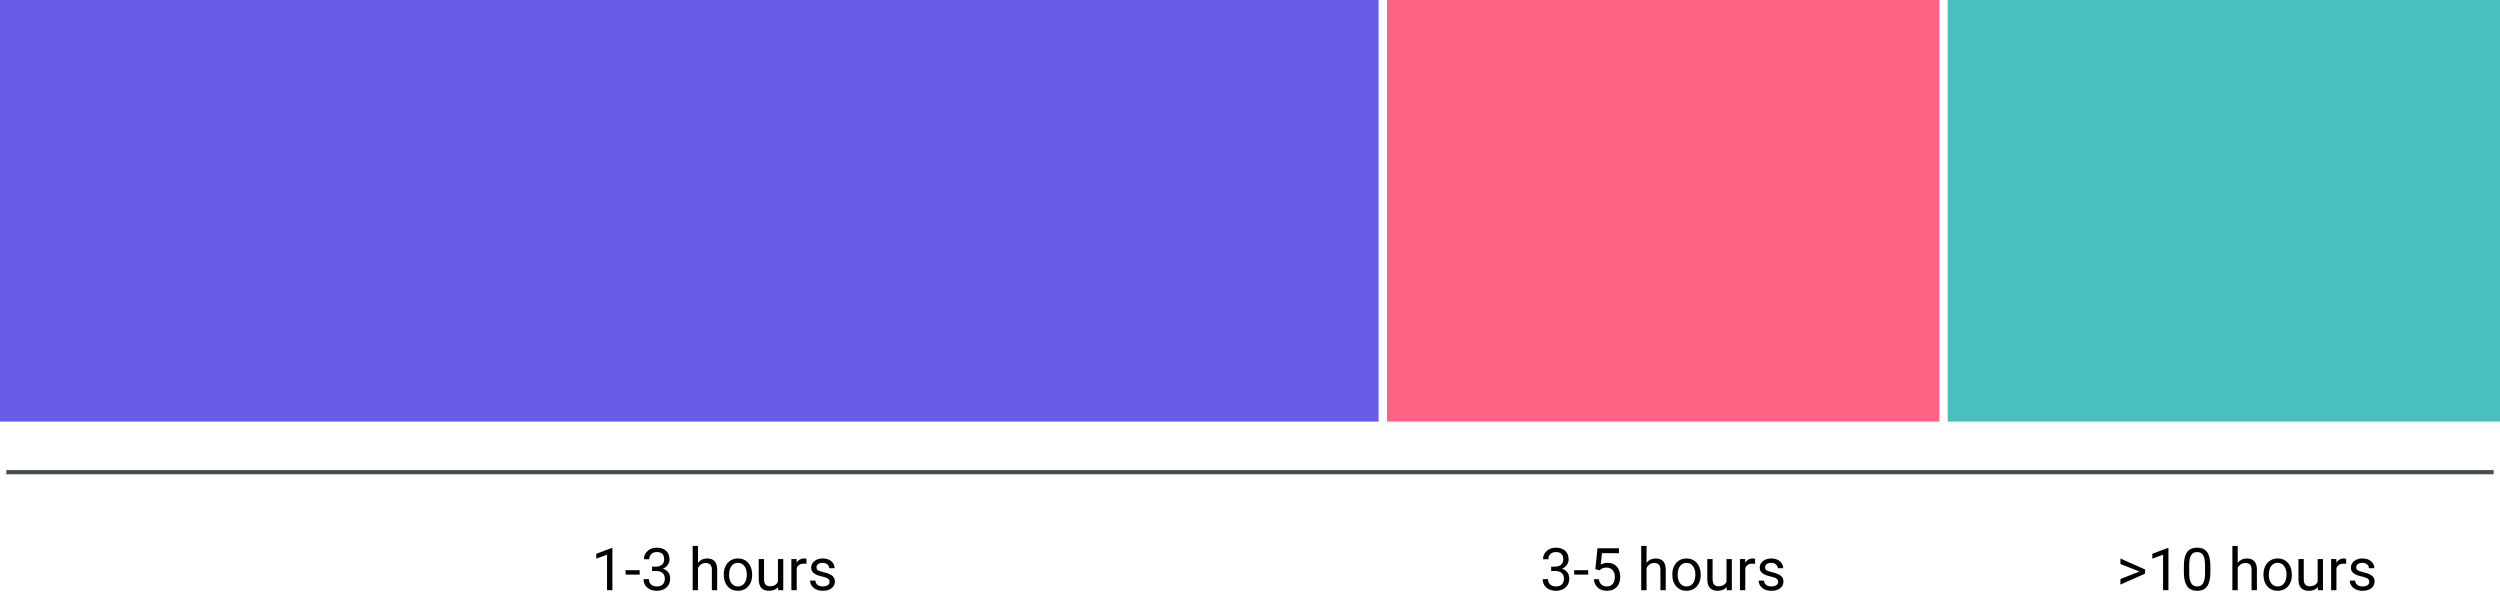
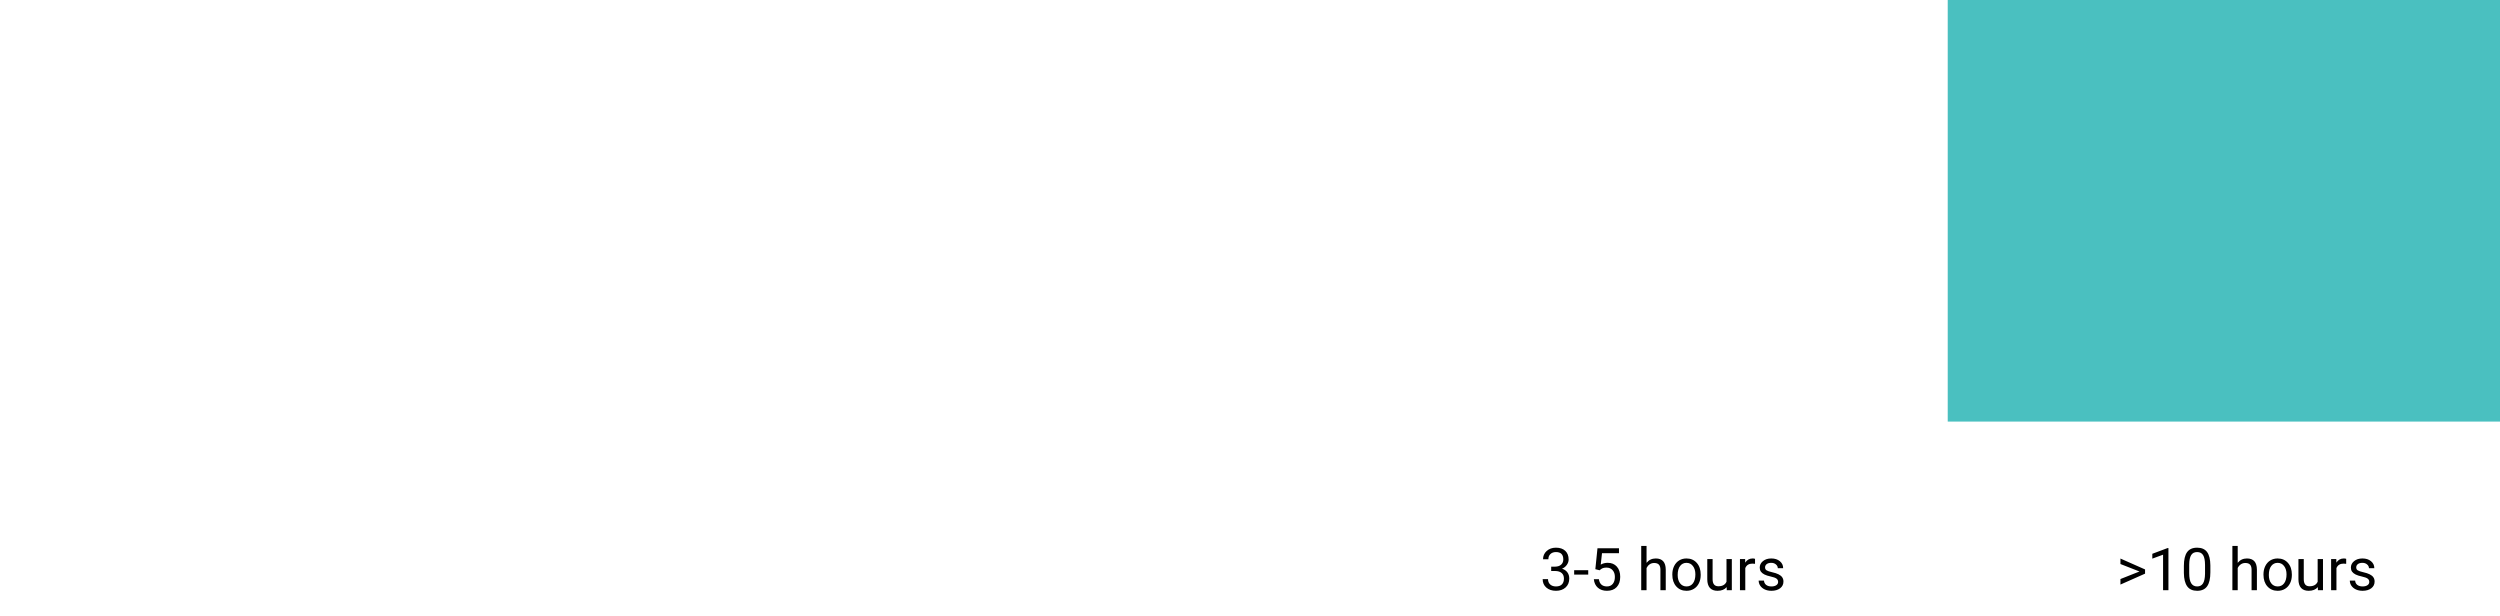
<svg xmlns="http://www.w3.org/2000/svg" width="593" height="146" viewBox="0 0 593 146" fill="none">
-   <rect width="327" height="100" fill="#675BE8" />
-   <rect x="329" width="131" height="100" fill="#FE6383" />
  <rect x="462" width="131" height="100" fill="#4AC0C0" />
-   <path d="M1.5 112H591.5" stroke="#45504D" />
-   <path d="M145.26 140H143.988V131.571L141.438 132.508V131.359L145.062 129.999H145.26V140ZM151.727 136.288H148.391V135.256H151.727V136.288ZM154.673 134.408H155.623C156.22 134.399 156.689 134.242 157.031 133.937C157.373 133.631 157.544 133.219 157.544 132.699C157.544 131.533 156.963 130.949 155.801 130.949C155.254 130.949 154.816 131.106 154.488 131.421C154.165 131.731 154.003 132.143 154.003 132.658H152.738C152.738 131.87 153.025 131.216 153.6 130.696C154.178 130.172 154.912 129.91 155.801 129.91C156.74 129.91 157.476 130.159 158.009 130.655C158.542 131.152 158.809 131.842 158.809 132.727C158.809 133.16 158.667 133.579 158.385 133.984C158.107 134.39 157.726 134.693 157.243 134.894C157.79 135.067 158.212 135.354 158.508 135.755C158.809 136.156 158.959 136.646 158.959 137.225C158.959 138.118 158.667 138.826 158.084 139.351C157.501 139.875 156.742 140.137 155.808 140.137C154.873 140.137 154.112 139.884 153.524 139.378C152.941 138.872 152.649 138.204 152.649 137.375H153.921C153.921 137.899 154.092 138.318 154.434 138.633C154.775 138.947 155.233 139.104 155.808 139.104C156.418 139.104 156.885 138.945 157.209 138.626C157.533 138.307 157.694 137.849 157.694 137.252C157.694 136.673 157.517 136.229 157.161 135.919C156.806 135.609 156.293 135.45 155.623 135.44H154.673V134.408ZM165.562 133.499C166.123 132.811 166.852 132.467 167.75 132.467C169.313 132.467 170.102 133.349 170.115 135.112V140H168.851V135.105C168.846 134.572 168.723 134.178 168.481 133.923C168.244 133.668 167.873 133.54 167.367 133.54C166.957 133.54 166.597 133.649 166.287 133.868C165.977 134.087 165.736 134.374 165.562 134.729V140H164.298V129.5H165.562V133.499ZM171.674 136.233C171.674 135.509 171.815 134.857 172.098 134.278C172.385 133.7 172.781 133.253 173.287 132.938C173.798 132.624 174.379 132.467 175.03 132.467C176.037 132.467 176.851 132.815 177.471 133.513C178.095 134.21 178.407 135.137 178.407 136.295V136.384C178.407 137.104 178.268 137.751 177.99 138.325C177.717 138.895 177.323 139.339 176.808 139.658C176.297 139.977 175.709 140.137 175.044 140.137C174.041 140.137 173.228 139.788 172.604 139.091C171.984 138.394 171.674 137.471 171.674 136.322V136.233ZM172.945 136.384C172.945 137.204 173.134 137.863 173.513 138.359C173.896 138.856 174.406 139.104 175.044 139.104C175.687 139.104 176.197 138.854 176.575 138.353C176.953 137.847 177.143 137.14 177.143 136.233C177.143 135.422 176.949 134.766 176.562 134.265C176.179 133.759 175.668 133.506 175.03 133.506C174.406 133.506 173.902 133.754 173.52 134.251C173.137 134.748 172.945 135.459 172.945 136.384ZM184.56 139.269C184.067 139.847 183.345 140.137 182.393 140.137C181.604 140.137 181.003 139.909 180.588 139.453C180.178 138.993 179.97 138.314 179.966 137.416V132.604H181.23V137.382C181.23 138.503 181.686 139.063 182.598 139.063C183.564 139.063 184.206 138.703 184.525 137.983V132.604H185.79V140H184.587L184.56 139.269ZM191.293 133.738C191.102 133.706 190.894 133.69 190.671 133.69C189.841 133.69 189.279 134.044 188.982 134.75V140H187.718V132.604H188.948L188.969 133.458C189.383 132.797 189.971 132.467 190.732 132.467C190.979 132.467 191.165 132.499 191.293 132.562V133.738ZM196.769 138.038C196.769 137.696 196.639 137.432 196.379 137.245C196.124 137.054 195.675 136.89 195.032 136.753C194.394 136.616 193.886 136.452 193.508 136.261C193.134 136.069 192.856 135.841 192.674 135.577C192.496 135.313 192.407 134.998 192.407 134.634C192.407 134.028 192.662 133.515 193.173 133.096C193.688 132.676 194.344 132.467 195.142 132.467C195.98 132.467 196.659 132.683 197.179 133.116C197.703 133.549 197.965 134.103 197.965 134.777H196.693C196.693 134.431 196.545 134.132 196.249 133.882C195.957 133.631 195.588 133.506 195.142 133.506C194.681 133.506 194.321 133.606 194.062 133.807C193.802 134.007 193.672 134.269 193.672 134.593C193.672 134.898 193.793 135.128 194.034 135.283C194.276 135.438 194.711 135.586 195.34 135.728C195.973 135.869 196.486 136.037 196.878 136.233C197.27 136.429 197.559 136.666 197.746 136.944C197.938 137.218 198.033 137.553 198.033 137.949C198.033 138.61 197.769 139.141 197.24 139.542C196.712 139.938 196.026 140.137 195.183 140.137C194.59 140.137 194.066 140.032 193.61 139.822C193.155 139.613 192.797 139.321 192.537 138.947C192.282 138.569 192.154 138.161 192.154 137.724H193.419C193.442 138.147 193.61 138.485 193.925 138.735C194.244 138.981 194.663 139.104 195.183 139.104C195.661 139.104 196.044 139.009 196.331 138.817C196.623 138.621 196.769 138.362 196.769 138.038Z" fill="black" />
  <path d="M367.942 134.408H368.893C369.49 134.399 369.959 134.242 370.301 133.937C370.643 133.631 370.813 133.219 370.813 132.699C370.813 131.533 370.232 130.949 369.07 130.949C368.523 130.949 368.086 131.106 367.758 131.421C367.434 131.731 367.272 132.143 367.272 132.658H366.008C366.008 131.87 366.295 131.216 366.869 130.696C367.448 130.172 368.182 129.91 369.07 129.91C370.009 129.91 370.745 130.159 371.278 130.655C371.812 131.152 372.078 131.842 372.078 132.727C372.078 133.16 371.937 133.579 371.654 133.984C371.376 134.39 370.996 134.693 370.513 134.894C371.06 135.067 371.481 135.354 371.777 135.755C372.078 136.156 372.229 136.646 372.229 137.225C372.229 138.118 371.937 138.826 371.354 139.351C370.77 139.875 370.011 140.137 369.077 140.137C368.143 140.137 367.382 139.884 366.794 139.378C366.211 138.872 365.919 138.204 365.919 137.375H367.19C367.19 137.899 367.361 138.318 367.703 138.633C368.045 138.947 368.503 139.104 369.077 139.104C369.688 139.104 370.155 138.945 370.479 138.626C370.802 138.307 370.964 137.849 370.964 137.252C370.964 136.673 370.786 136.229 370.431 135.919C370.075 135.609 369.562 135.45 368.893 135.44H367.942V134.408ZM376.727 136.288H373.391V135.256H376.727V136.288ZM378.415 135.01L378.921 130.047H384.021V131.216H379.994L379.693 133.93C380.181 133.643 380.735 133.499 381.354 133.499C382.261 133.499 382.981 133.8 383.515 134.401C384.048 134.998 384.314 135.807 384.314 136.828C384.314 137.854 384.036 138.662 383.48 139.255C382.929 139.843 382.157 140.137 381.163 140.137C380.284 140.137 379.566 139.893 379.01 139.405C378.454 138.918 378.137 138.243 378.06 137.382H379.256C379.333 137.951 379.536 138.382 379.864 138.674C380.192 138.961 380.625 139.104 381.163 139.104C381.751 139.104 382.211 138.904 382.544 138.503C382.881 138.102 383.05 137.548 383.05 136.842C383.05 136.176 382.868 135.643 382.503 135.242C382.143 134.837 381.662 134.634 381.061 134.634C380.509 134.634 380.076 134.755 379.762 134.996L379.427 135.27L378.415 135.01ZM390.562 133.499C391.123 132.811 391.852 132.467 392.75 132.467C394.313 132.467 395.102 133.349 395.115 135.112V140H393.851V135.105C393.846 134.572 393.723 134.178 393.481 133.923C393.244 133.668 392.873 133.54 392.367 133.54C391.957 133.54 391.597 133.649 391.287 133.868C390.977 134.087 390.736 134.374 390.562 134.729V140H389.298V129.5H390.562V133.499ZM396.674 136.233C396.674 135.509 396.815 134.857 397.098 134.278C397.385 133.7 397.781 133.253 398.287 132.938C398.798 132.624 399.379 132.467 400.03 132.467C401.037 132.467 401.851 132.815 402.471 133.513C403.095 134.21 403.407 135.137 403.407 136.295V136.384C403.407 137.104 403.268 137.751 402.99 138.325C402.717 138.895 402.323 139.339 401.808 139.658C401.297 139.977 400.709 140.137 400.044 140.137C399.041 140.137 398.228 139.788 397.604 139.091C396.984 138.394 396.674 137.471 396.674 136.322V136.233ZM397.945 136.384C397.945 137.204 398.134 137.863 398.513 138.359C398.896 138.856 399.406 139.104 400.044 139.104C400.687 139.104 401.197 138.854 401.575 138.353C401.953 137.847 402.143 137.14 402.143 136.233C402.143 135.422 401.949 134.766 401.562 134.265C401.179 133.759 400.668 133.506 400.03 133.506C399.406 133.506 398.902 133.754 398.52 134.251C398.137 134.748 397.945 135.459 397.945 136.384ZM409.56 139.269C409.067 139.847 408.345 140.137 407.393 140.137C406.604 140.137 406.003 139.909 405.588 139.453C405.178 138.993 404.97 138.314 404.966 137.416V132.604H406.23V137.382C406.23 138.503 406.686 139.063 407.598 139.063C408.564 139.063 409.206 138.703 409.525 137.983V132.604H410.79V140H409.587L409.56 139.269ZM416.293 133.738C416.102 133.706 415.894 133.69 415.671 133.69C414.841 133.69 414.279 134.044 413.982 134.75V140H412.718V132.604H413.948L413.969 133.458C414.383 132.797 414.971 132.467 415.732 132.467C415.979 132.467 416.165 132.499 416.293 132.562V133.738ZM421.769 138.038C421.769 137.696 421.639 137.432 421.379 137.245C421.124 137.054 420.675 136.89 420.032 136.753C419.394 136.616 418.886 136.452 418.508 136.261C418.134 136.069 417.856 135.841 417.674 135.577C417.496 135.313 417.407 134.998 417.407 134.634C417.407 134.028 417.662 133.515 418.173 133.096C418.688 132.676 419.344 132.467 420.142 132.467C420.98 132.467 421.659 132.683 422.179 133.116C422.703 133.549 422.965 134.103 422.965 134.777H421.693C421.693 134.431 421.545 134.132 421.249 133.882C420.957 133.631 420.588 133.506 420.142 133.506C419.681 133.506 419.321 133.606 419.062 133.807C418.802 134.007 418.672 134.269 418.672 134.593C418.672 134.898 418.793 135.128 419.034 135.283C419.276 135.438 419.711 135.586 420.34 135.728C420.973 135.869 421.486 136.037 421.878 136.233C422.27 136.429 422.559 136.666 422.746 136.944C422.938 137.218 423.033 137.553 423.033 137.949C423.033 138.61 422.769 139.141 422.24 139.542C421.712 139.938 421.026 140.137 420.183 140.137C419.59 140.137 419.066 140.032 418.61 139.822C418.155 139.613 417.797 139.321 417.537 138.947C417.282 138.569 417.154 138.161 417.154 137.724H418.419C418.442 138.147 418.61 138.485 418.925 138.735C419.244 138.981 419.663 139.104 420.183 139.104C420.661 139.104 421.044 139.009 421.331 138.817C421.623 138.621 421.769 138.362 421.769 138.038Z" fill="black" />
  <path d="M507.488 135.557L502.97 133.786V132.487L508.808 135.071V136.069L502.97 138.66V137.348L507.488 135.557ZM514.352 140H513.08V131.571L510.53 132.508V131.359L514.153 129.999H514.352V140ZM524.298 135.755C524.298 137.236 524.045 138.337 523.539 139.057C523.033 139.777 522.243 140.137 521.167 140.137C520.105 140.137 519.319 139.786 518.809 139.084C518.298 138.378 518.034 137.325 518.016 135.926V134.237C518.016 132.774 518.269 131.688 518.774 130.977C519.28 130.266 520.073 129.91 521.153 129.91C522.224 129.91 523.013 130.254 523.519 130.942C524.024 131.626 524.284 132.683 524.298 134.114V135.755ZM523.033 134.025C523.033 132.954 522.883 132.175 522.582 131.688C522.281 131.195 521.805 130.949 521.153 130.949C520.506 130.949 520.035 131.193 519.738 131.681C519.442 132.168 519.289 132.918 519.28 133.93V135.953C519.28 137.029 519.435 137.824 519.745 138.339C520.06 138.849 520.534 139.104 521.167 139.104C521.791 139.104 522.254 138.863 522.555 138.38C522.86 137.897 523.02 137.136 523.033 136.097V134.025ZM530.785 133.499C531.346 132.811 532.075 132.467 532.973 132.467C534.536 132.467 535.324 133.349 535.338 135.112V140H534.073V135.105C534.069 134.572 533.946 134.178 533.704 133.923C533.467 133.668 533.096 133.54 532.59 133.54C532.18 133.54 531.82 133.649 531.51 133.868C531.2 134.087 530.958 134.374 530.785 134.729V140H529.521V129.5H530.785V133.499ZM536.896 136.233C536.896 135.509 537.038 134.857 537.32 134.278C537.607 133.7 538.004 133.253 538.51 132.938C539.02 132.624 539.601 132.467 540.253 132.467C541.26 132.467 542.074 132.815 542.693 133.513C543.318 134.21 543.63 135.137 543.63 136.295V136.384C543.63 137.104 543.491 137.751 543.213 138.325C542.939 138.895 542.545 139.339 542.03 139.658C541.52 139.977 540.932 140.137 540.267 140.137C539.264 140.137 538.451 139.788 537.826 139.091C537.206 138.394 536.896 137.471 536.896 136.322V136.233ZM538.168 136.384C538.168 137.204 538.357 137.863 538.735 138.359C539.118 138.856 539.629 139.104 540.267 139.104C540.909 139.104 541.42 138.854 541.798 138.353C542.176 137.847 542.365 137.14 542.365 136.233C542.365 135.422 542.172 134.766 541.784 134.265C541.401 133.759 540.891 133.506 540.253 133.506C539.629 133.506 539.125 133.754 538.742 134.251C538.359 134.748 538.168 135.459 538.168 136.384ZM549.782 139.269C549.29 139.847 548.568 140.137 547.615 140.137C546.827 140.137 546.225 139.909 545.811 139.453C545.4 138.993 545.193 138.314 545.188 137.416V132.604H546.453V137.382C546.453 138.503 546.909 139.063 547.82 139.063C548.786 139.063 549.429 138.703 549.748 137.983V132.604H551.013V140H549.81L549.782 139.269ZM556.516 133.738C556.324 133.706 556.117 133.69 555.894 133.69C555.064 133.69 554.501 134.044 554.205 134.75V140H552.94V132.604H554.171L554.191 133.458C554.606 132.797 555.194 132.467 555.955 132.467C556.201 132.467 556.388 132.499 556.516 132.562V133.738ZM561.991 138.038C561.991 137.696 561.861 137.432 561.602 137.245C561.346 137.054 560.897 136.89 560.255 136.753C559.617 136.616 559.109 136.452 558.73 136.261C558.357 136.069 558.079 135.841 557.896 135.577C557.719 135.313 557.63 134.998 557.63 134.634C557.63 134.028 557.885 133.515 558.396 133.096C558.91 132.676 559.567 132.467 560.364 132.467C561.203 132.467 561.882 132.683 562.401 133.116C562.925 133.549 563.188 134.103 563.188 134.777H561.916C561.916 134.431 561.768 134.132 561.472 133.882C561.18 133.631 560.811 133.506 560.364 133.506C559.904 133.506 559.544 133.606 559.284 133.807C559.024 134.007 558.895 134.269 558.895 134.593C558.895 134.898 559.015 135.128 559.257 135.283C559.498 135.438 559.934 135.586 560.562 135.728C561.196 135.869 561.709 136.037 562.101 136.233C562.493 136.429 562.782 136.666 562.969 136.944C563.16 137.218 563.256 137.553 563.256 137.949C563.256 138.61 562.992 139.141 562.463 139.542C561.934 139.938 561.248 140.137 560.405 140.137C559.813 140.137 559.289 140.032 558.833 139.822C558.377 139.613 558.02 139.321 557.76 138.947C557.505 138.569 557.377 138.161 557.377 137.724H558.642C558.664 138.147 558.833 138.485 559.147 138.735C559.466 138.981 559.886 139.104 560.405 139.104C560.884 139.104 561.267 139.009 561.554 138.817C561.845 138.621 561.991 138.362 561.991 138.038Z" fill="black" />
</svg>